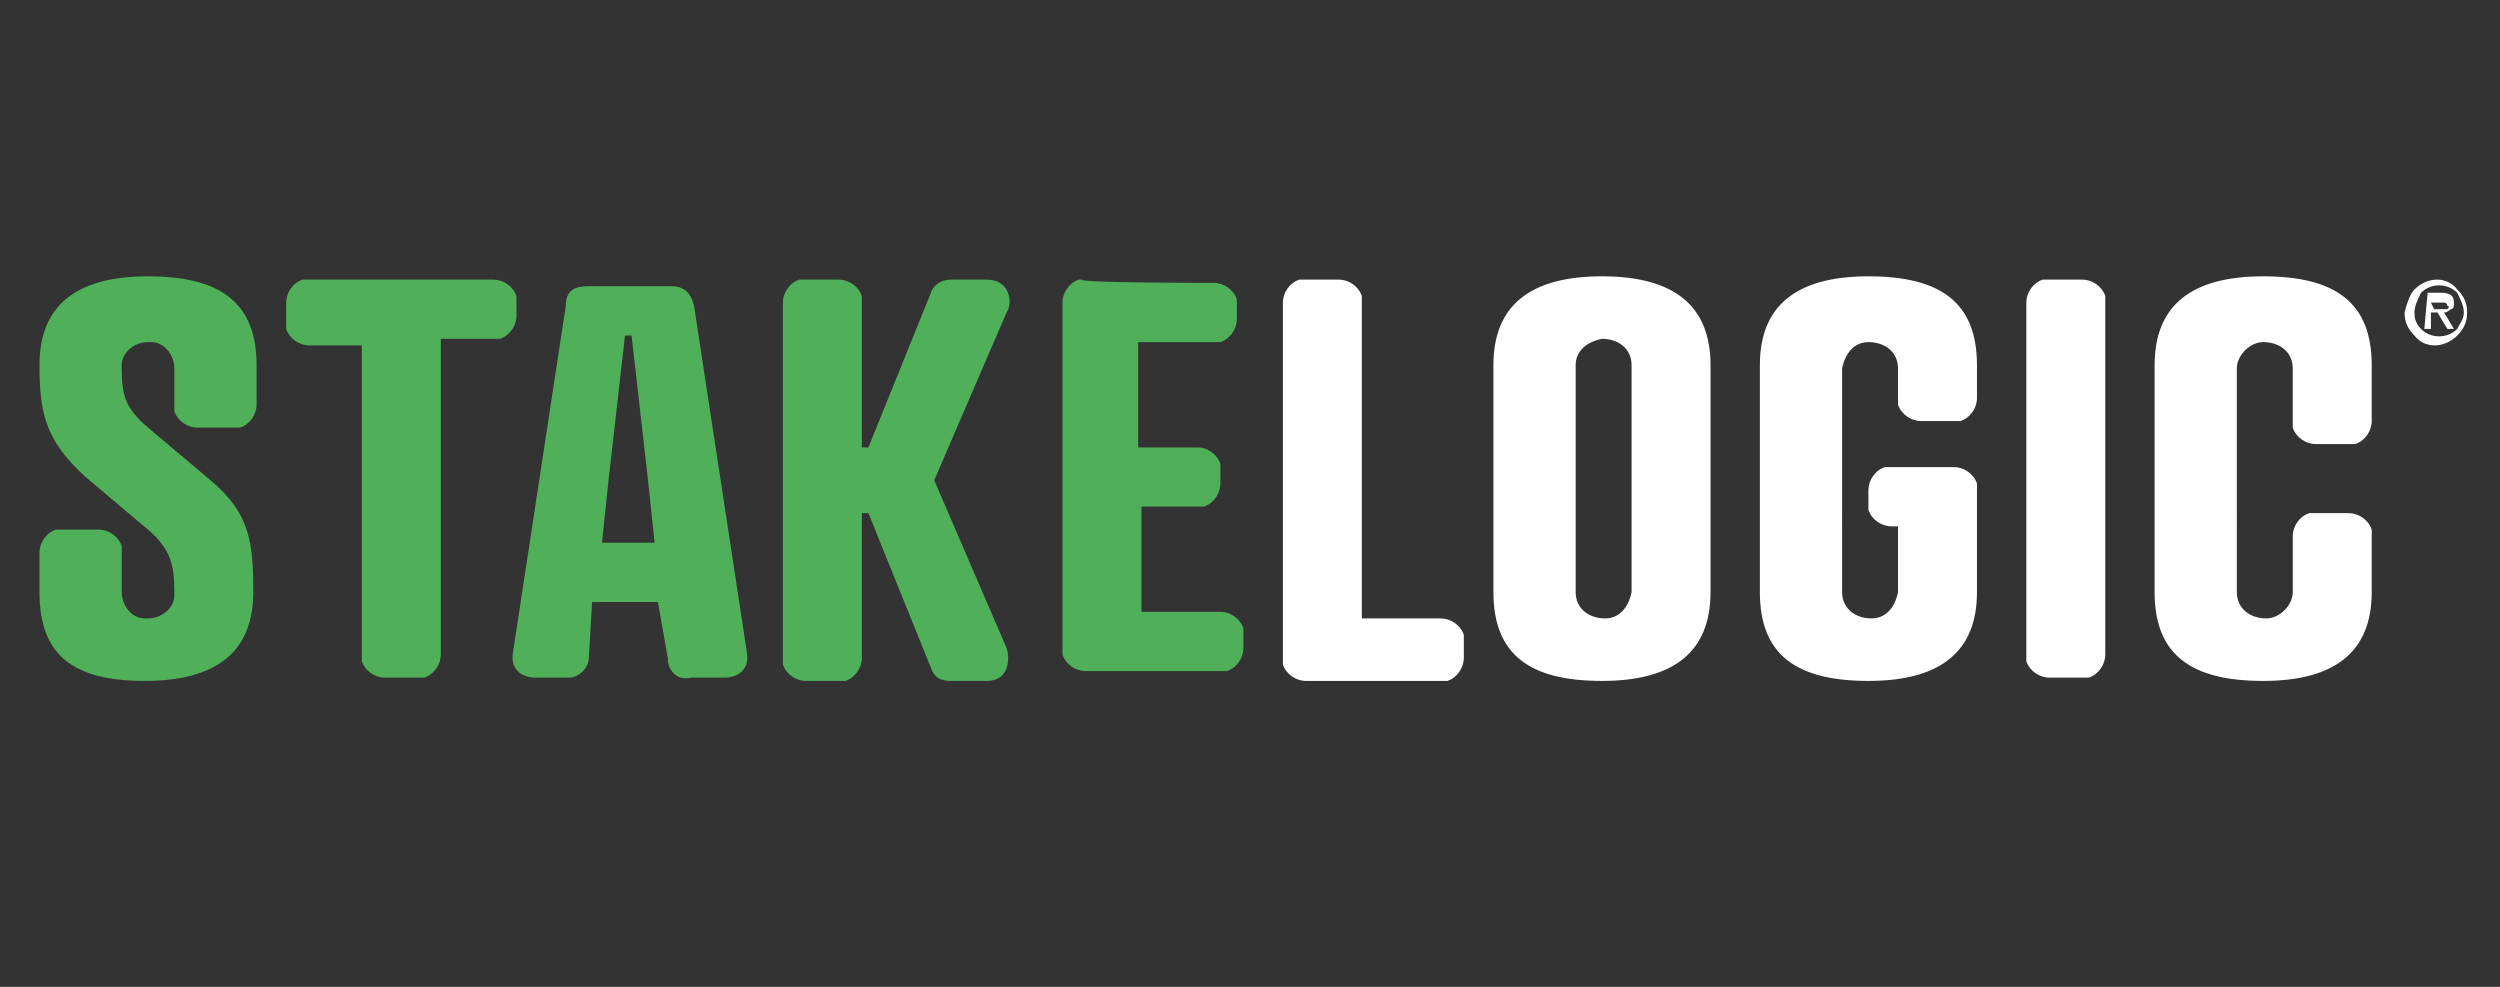
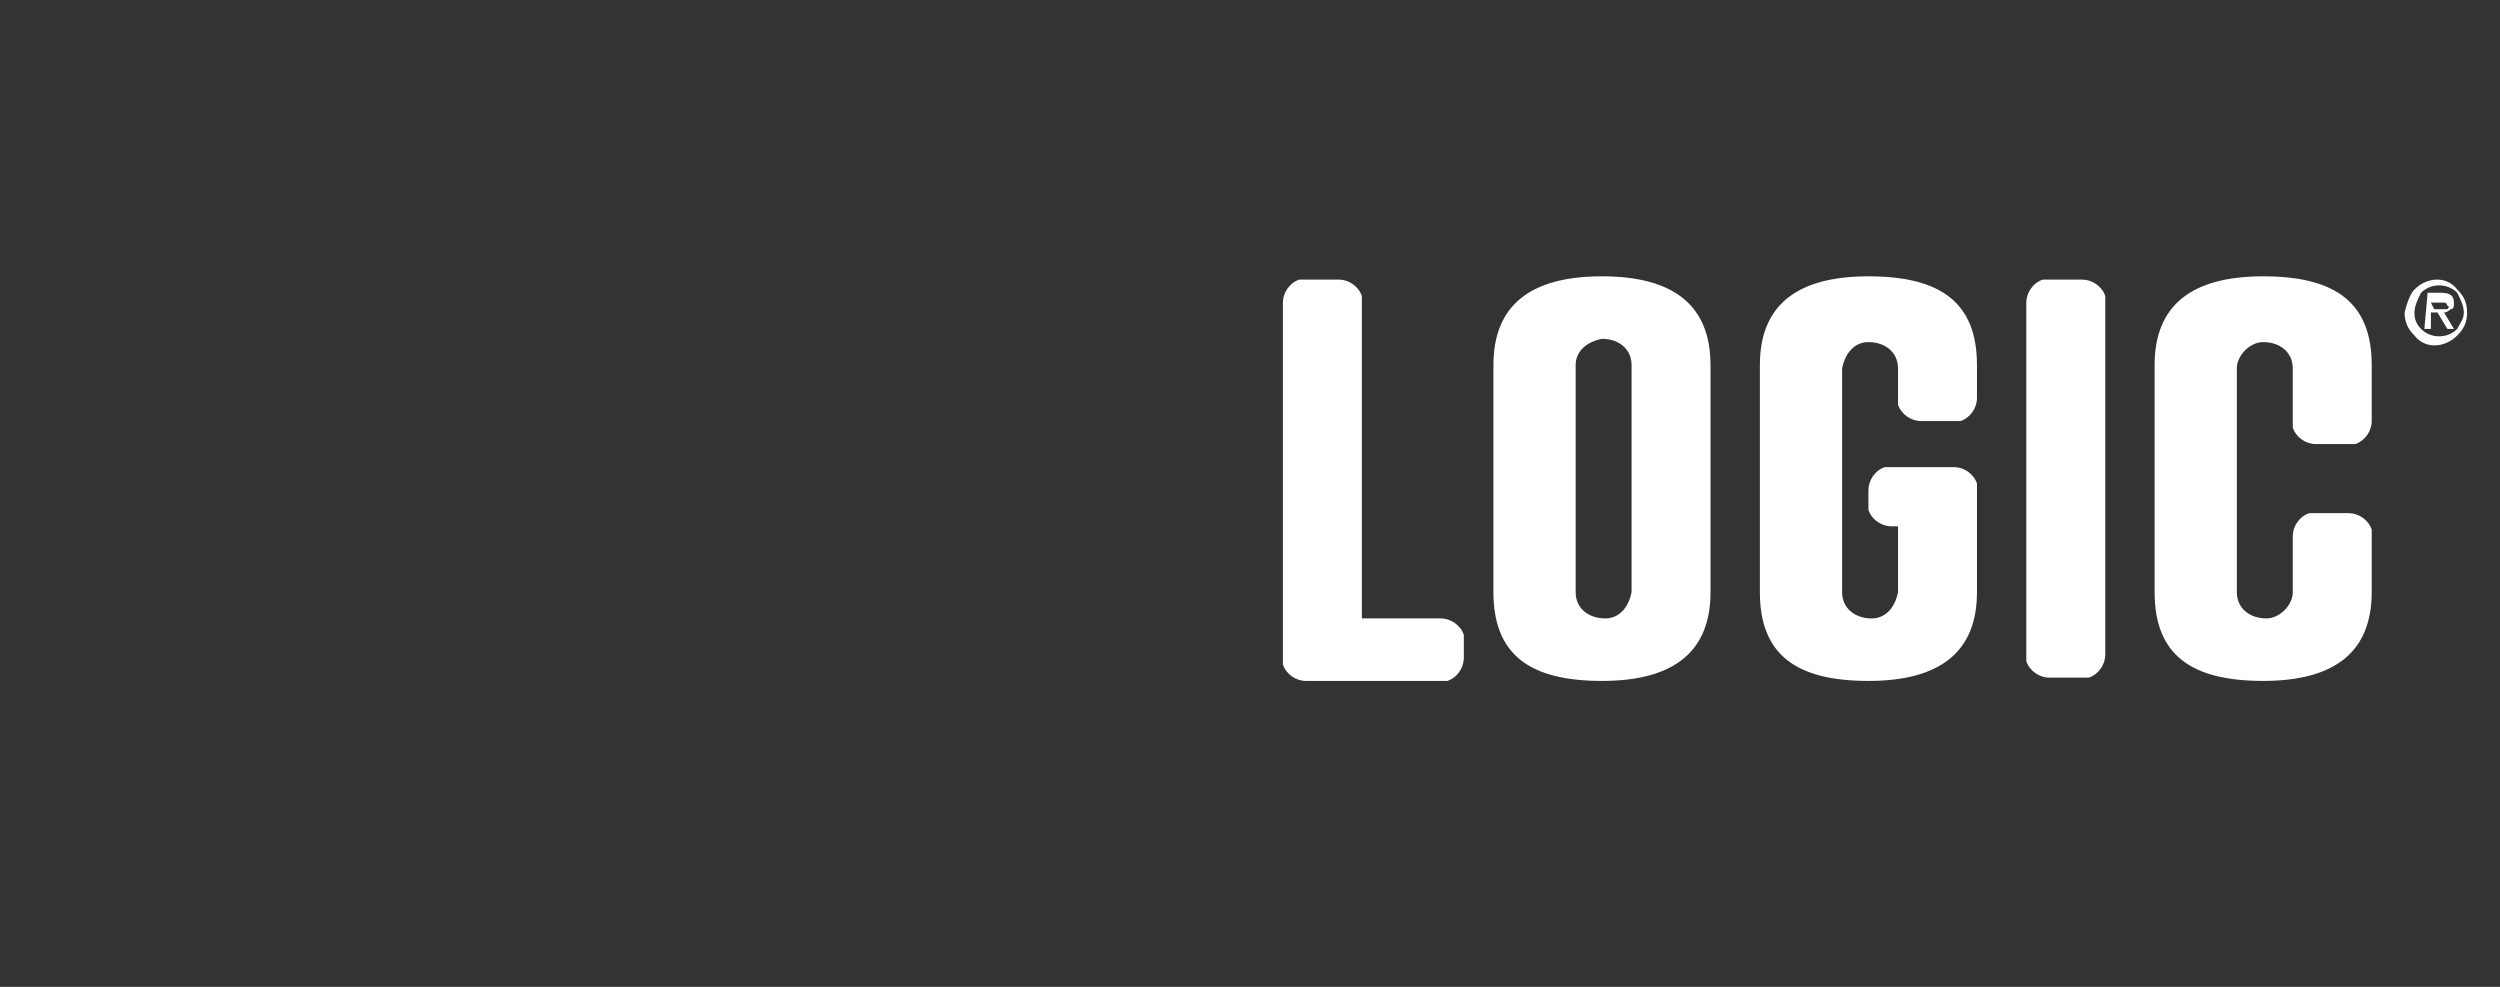
<svg xmlns="http://www.w3.org/2000/svg" xml:space="preserve" id="Слой_1" x="0" y="0" version="1.1" viewBox="0 0 76 30">
  <rect x="0" y="0" width="76" height="30" fill="#333333" stroke="none" />
  <style>.st0{fill:#4fb059}.st1{fill:#fff}</style>
  <g id="Layer_2">
    <g id="Layer_1-2">
-       <path d="m4.5 13 1.9 1.6c1.2 1 1.3 1.9 1.3 3.4 0 1.8-1.1 2.7-3.3 2.7s-3.2-.8-3.2-2.7v-1.2c0-.3.2-.6.5-.7H3c.3 0 .6.2.7.5V18c0 .4.3.8.7.8h.1c.4 0 .8-.3.8-.7V18c0-.8-.1-1.3-.8-1.9l-1.9-1.6c-1.2-1.1-1.4-1.9-1.4-3.4 0-1.8 1.1-2.7 3.3-2.7s3.3.8 3.3 2.7v1.2c0 .3-.2.6-.5.7H6c-.3 0-.6-.2-.7-.5v-1.3c0-.4-.3-.8-.7-.8h-.1c-.4 0-.8.3-.8.7v.1c0 .8.1 1.2.8 1.8zM13.4 10.4v9.5c0 .3-.2.6-.5.7H11.7c-.3 0-.6-.2-.7-.5v-9.6H9.4c-.3 0-.6-.2-.7-.5V9.2c0-.3.2-.6.5-.7H15c.3 0 .6.2.7.5v.6c0 .3-.2.6-.5.7h-1.8zM20.3 20l-.3-1.7h-2l-.1 1.7c0 .3-.3.6-.6.6h-1c-.5 0-.8-.3-.7-.8l1.6-10.5c0-.5.3-.6.7-.6h2.5c.4 0 .6.2.7.6l1.6 10.5c.1.5-.2.8-.7.8h-1c-.4.1-.7-.2-.7-.6zm-2-3.5h1.6l-.2-1.9-.5-4.4H19l-.5 4.4-.2 1.9zM26.2 13.6h.2l1.9-4.7c.1-.3.4-.4.6-.4H30c.7 0 .8.7.6 1l-2.2 5.1 2.2 5.1c.1.3.1 1-.6 1h-1.1c-.3 0-.5-.1-.6-.4l-1.9-4.7h-.2V20c0 .3-.2.6-.5.7H24.5c-.3 0-.6-.2-.7-.5v-11c0-.3.2-.6.5-.7H25.5c.3 0 .6.2.7.5v4.6zM36.9 8.6c.3 0 .6.2.7.5v.6c0 .3-.2.6-.5.7h-2.5v3.2h1.8c.3 0 .6.2.7.5v.6c0 .3-.2.6-.5.7H34.7v3.2h2.4c.3 0 .6.2.7.5v.6c0 .3-.2.6-.5.7H33c-.3 0-.6-.2-.7-.5V9.2c0-.3.2-.6.5-.7h.1c-.2.1 4 .1 4 .1z" class="st0" />
      <path d="M41.4 18.8h2.4c.3 0 .6.2.7.5v.7c0 .3-.2.6-.5.7h-4.3c-.3 0-.6-.2-.7-.5v-11c0-.3.2-.6.5-.7H40.7c.3 0 .6.2.7.5V18.8zM52 11.1V18c0 1.8-1.1 2.7-3.3 2.7s-3.3-.8-3.3-2.7v-6.9c0-1.8 1.1-2.7 3.3-2.7s3.3.9 3.3 2.7zm-4.1 0V18c0 .5.4.8.9.8.4 0 .7-.3.8-.8v-6.9c0-.5-.4-.8-.9-.8-.5.1-.8.4-.8.8zM59.4 14.2c.3 0 .6.2.7.5V18c0 1.8-1.1 2.7-3.3 2.7s-3.3-.8-3.3-2.7v-6.9c0-1.8 1.1-2.7 3.3-2.7s3.3.8 3.3 2.7v1c0 .3-.2.6-.5.7H58.4c-.3 0-.6-.2-.7-.5v-1.1c0-.5-.4-.8-.9-.8-.4 0-.7.3-.8.8V18c0 .5.4.8.9.8.4 0 .7-.3.8-.8v-2h-.2c-.3 0-.6-.2-.7-.5v-.6c0-.3.2-.6.5-.7h2.1zM64 19.9c0 .3-.2.6-.5.7H62.3c-.3 0-.6-.2-.7-.5V9.2c0-.3.2-.6.5-.7H63.3c.3 0 .6.2.7.5v10.9zM72.1 12.8c0 .3-.2.6-.5.7H70.4c-.3 0-.6-.2-.7-.5v-1.8c0-.5-.4-.8-.9-.8-.4 0-.8.4-.8.8V18c0 .5.4.8.9.8.4 0 .8-.4.8-.8v-1.7c0-.3.2-.6.5-.7H71.4c.3 0 .6.2.7.5V18c0 1.8-1.1 2.7-3.3 2.7s-3.3-.8-3.3-2.7v-6.9c0-1.8 1.1-2.7 3.3-2.7s3.3.8 3.3 2.7v1.7zM73.4 8.8c.4-.4 1-.4 1.3 0 .2.2.3.4.3.7 0 .3-.1.5-.3.7-.4.4-1 .4-1.3 0-.2-.2-.3-.4-.3-.7.1-.4.2-.6.3-.7zm.2 1.2c.3.3.8.3 1.1 0 .1-.2.2-.3.2-.5s-.1-.4-.2-.6c-.3-.3-.8-.3-1.1 0-.1.2-.2.4-.2.6 0 .1 0 .3.2.5zm.2-1.1h.4c.3 0 .4.1.4.3 0 .1 0 .2-.1.2 0 0-.1.1-.2.1l.3.5h-.2l-.3-.5h-.2v.5h-.2l.1-1.1zm.2.5h.4s.1-.1 0-.1c0 0 0-.1-.1-.1h-.4l.1.2z" class="st1" />
    </g>
  </g>
</svg>